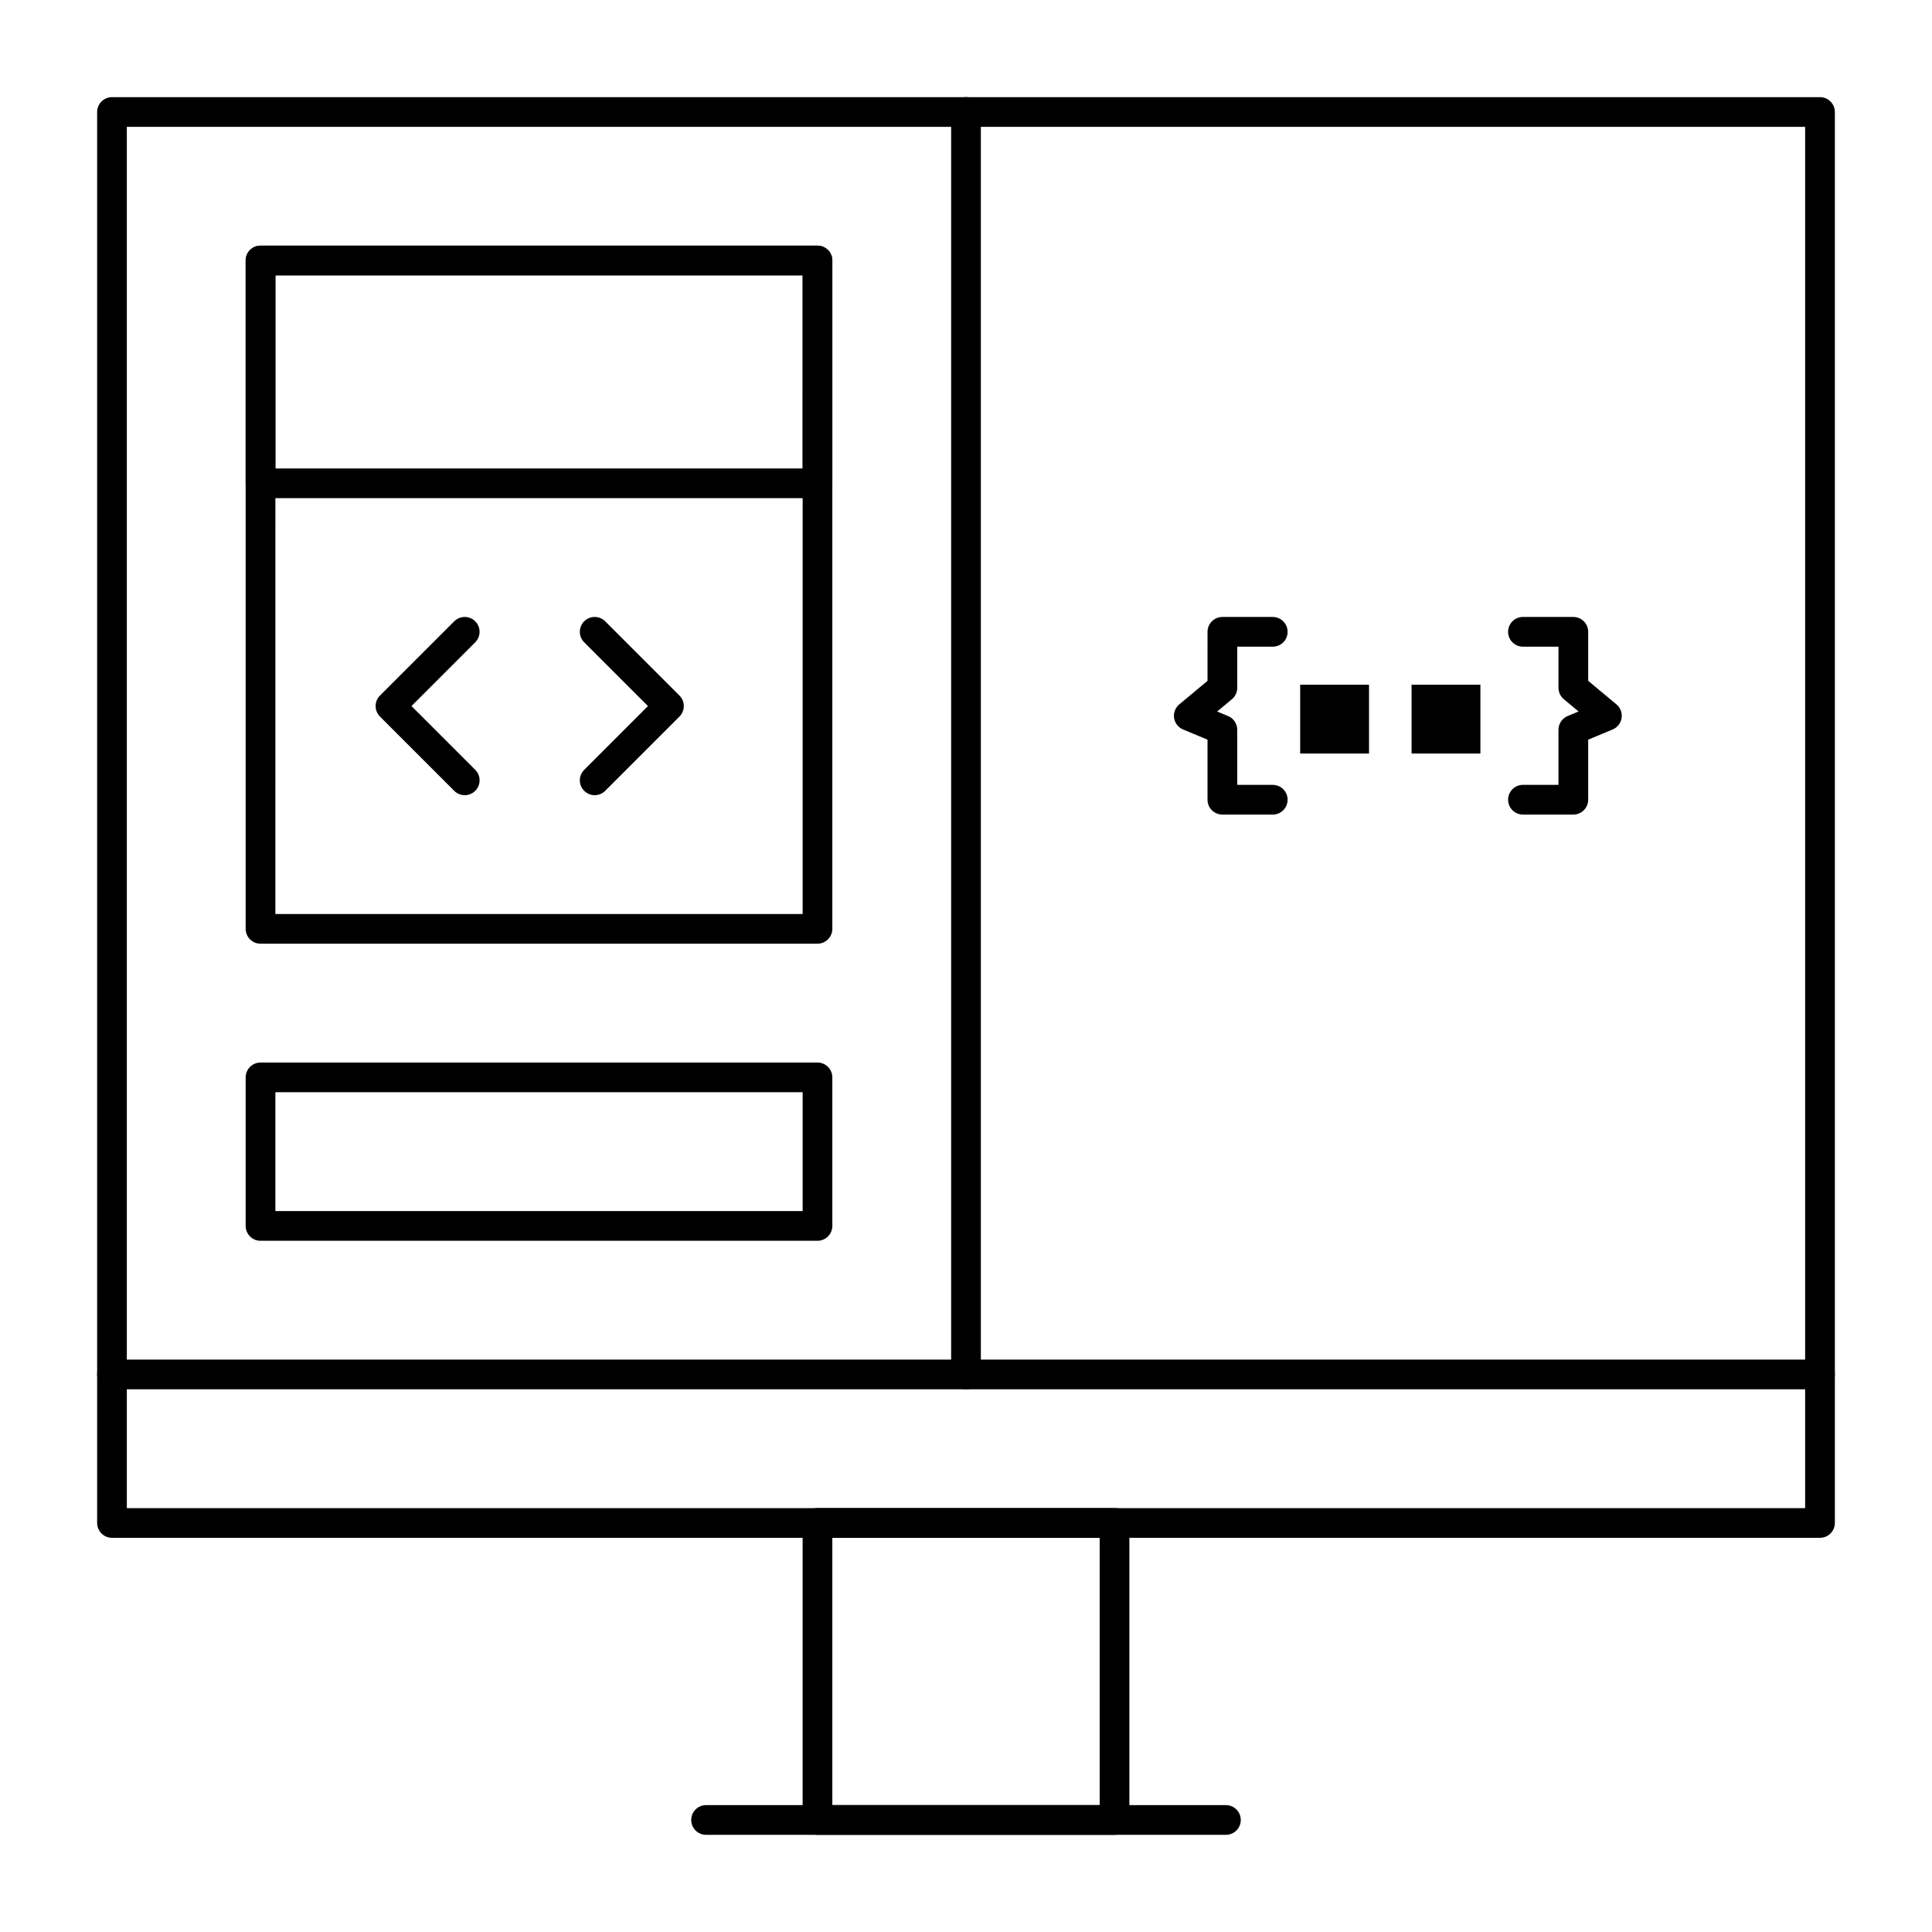
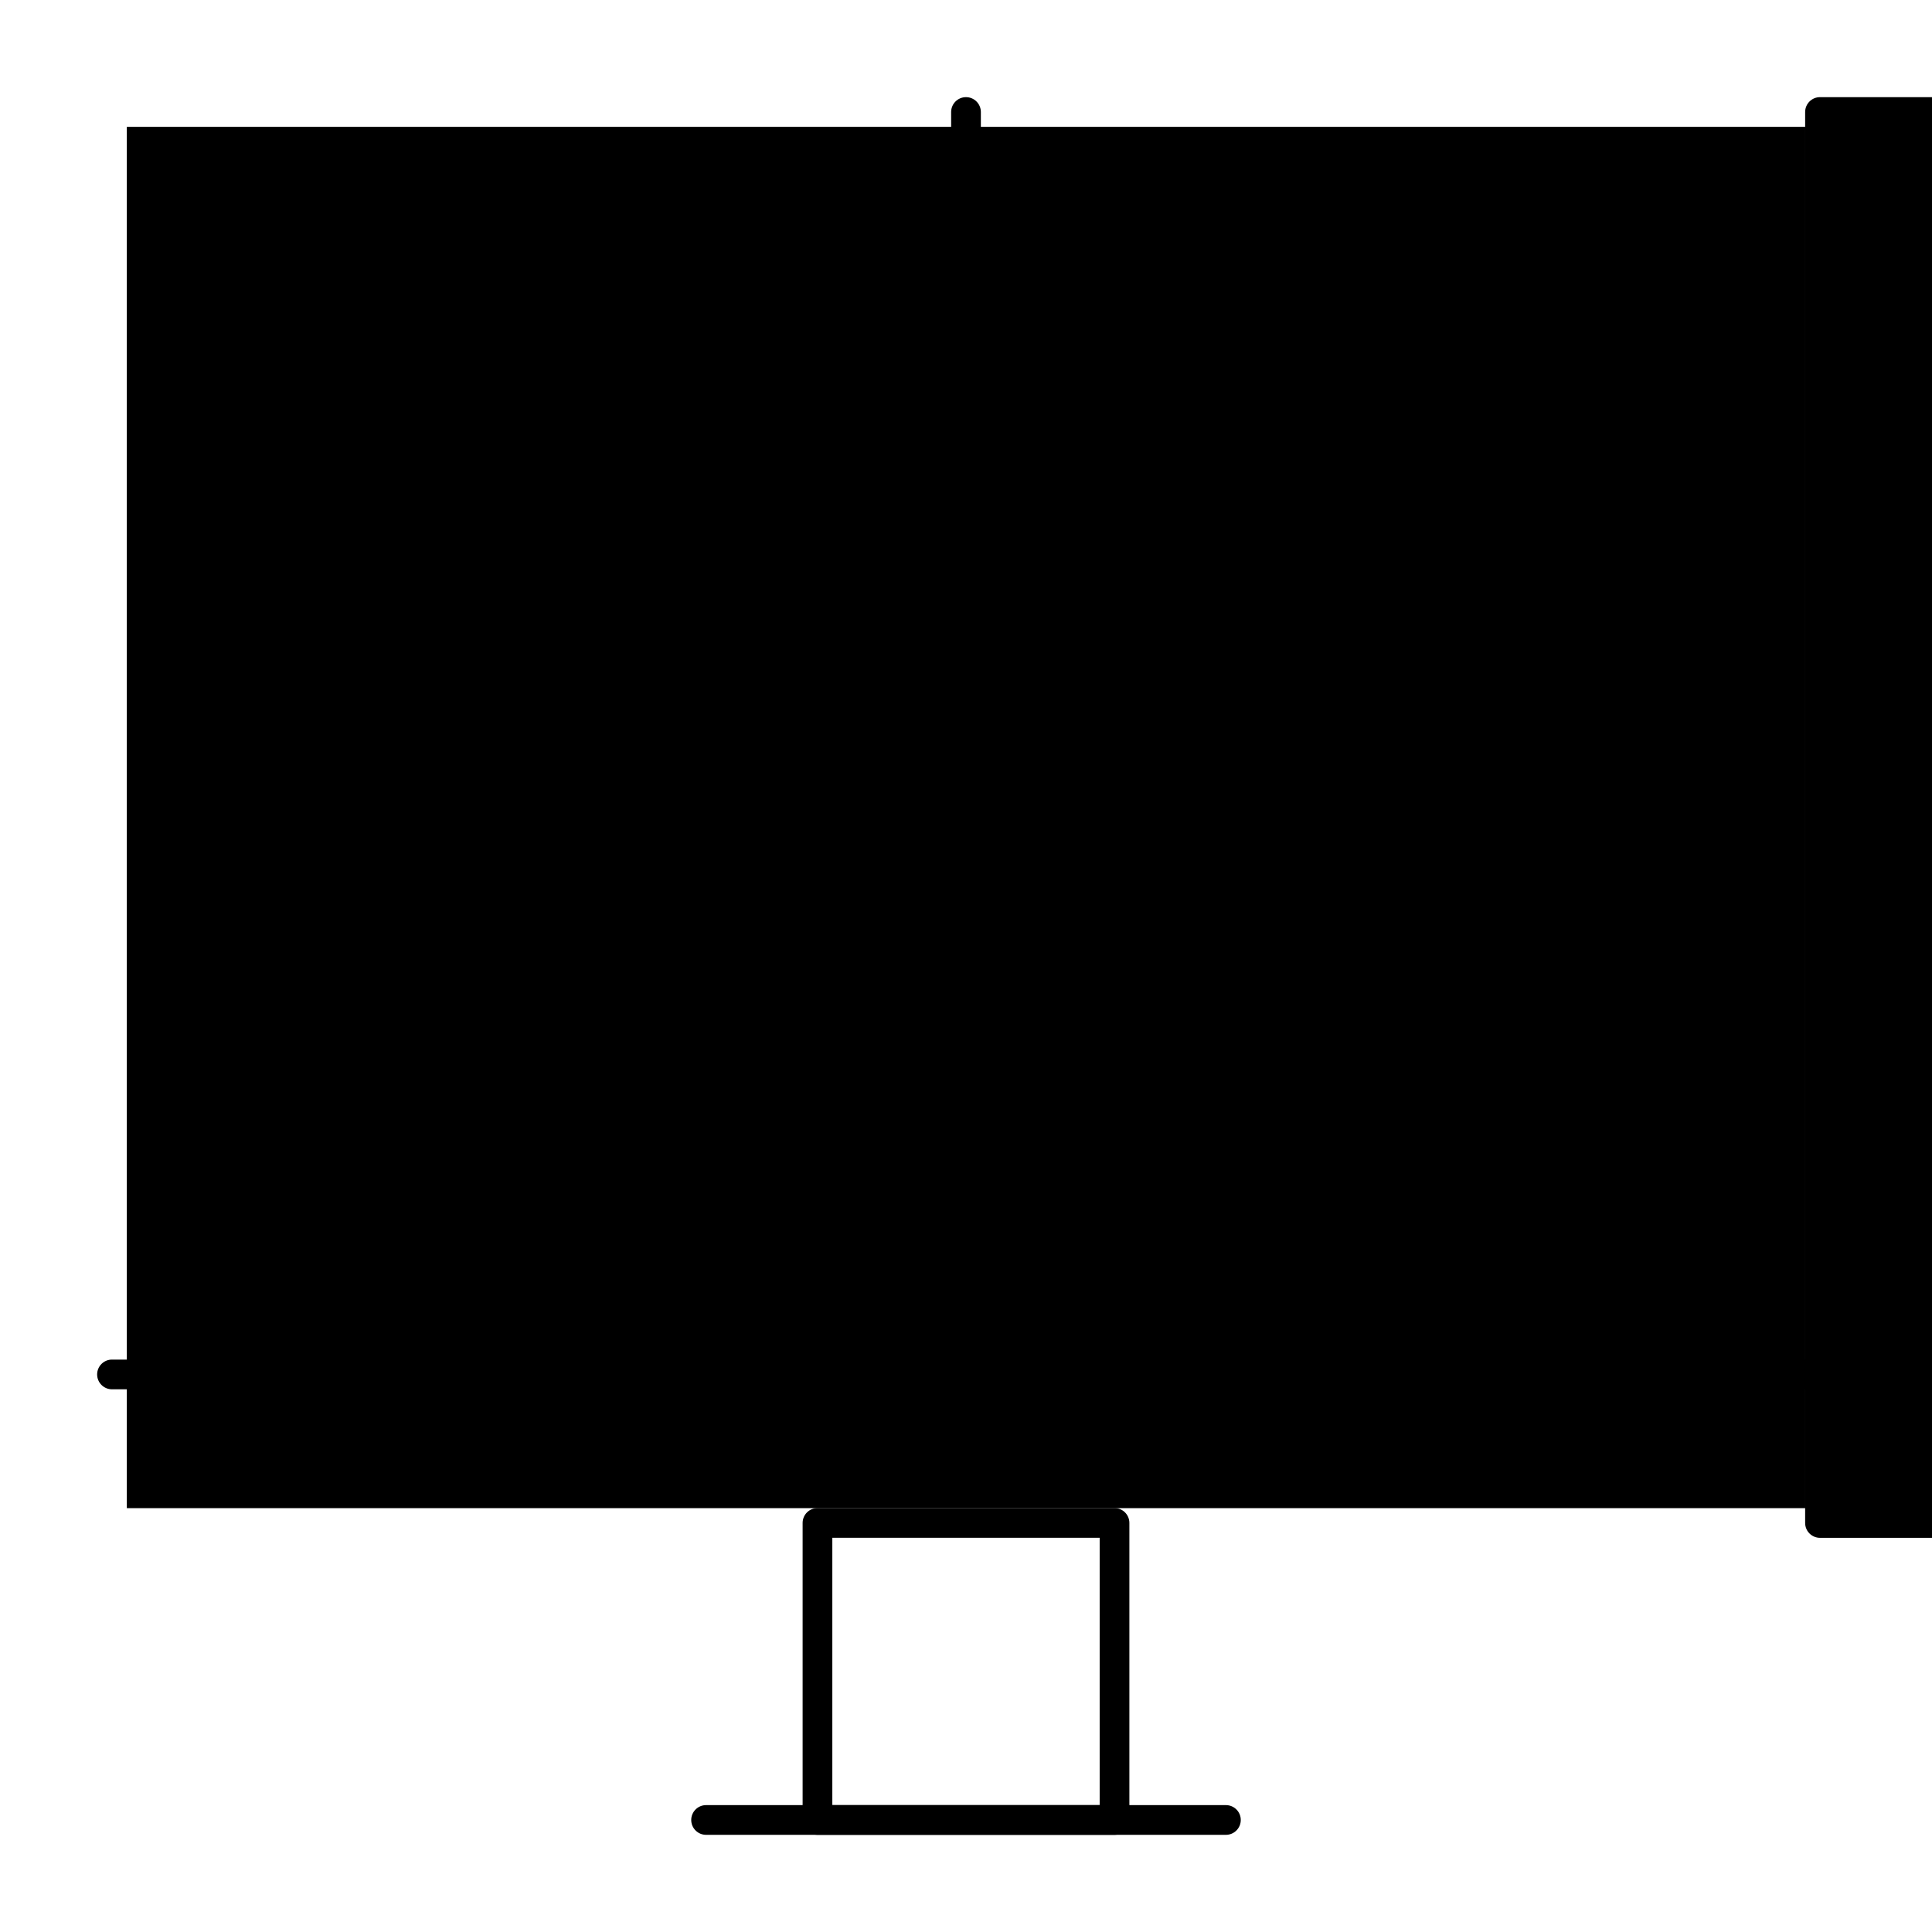
<svg xmlns="http://www.w3.org/2000/svg" fill="#000000" width="800px" height="800px" version="1.1" viewBox="144 144 512 512">
  <g>
-     <path d="m626.32 551.54h-452.64c-2.172 0-3.938-1.762-3.938-3.938v-373.92c0-2.172 1.762-3.938 3.938-3.938h452.64c2.172 0 3.938 1.762 3.938 3.938v373.92c-0.004 2.172-1.766 3.934-3.938 3.934zm-448.71-7.871h444.77v-366.05h-444.77z" />
+     <path d="m626.32 551.54c-2.172 0-3.938-1.762-3.938-3.938v-373.92c0-2.172 1.762-3.938 3.938-3.938h452.64c2.172 0 3.938 1.762 3.938 3.938v373.92c-0.004 2.172-1.766 3.934-3.938 3.934zm-448.71-7.871h444.77v-366.05h-444.77z" />
    <path d="m439.36 630.25h-78.719c-2.172 0-3.938-1.762-3.938-3.938v-78.719c0-2.172 1.762-3.938 3.938-3.938h78.719c2.172 0 3.938 1.762 3.938 3.938v78.719c-0.004 2.176-1.766 3.938-3.938 3.938zm-74.785-7.871h70.848v-70.848h-70.848z" />
    <path d="m468.88 630.25h-137.76c-2.172 0-3.938-1.762-3.938-3.938 0-2.172 1.762-3.938 3.938-3.938h137.76c2.172 0 3.938 1.762 3.938 3.938 0 2.176-1.766 3.938-3.938 3.938z" />
    <path d="m626.32 512.18h-452.64c-2.172 0-3.938-1.762-3.938-3.938 0-2.172 1.762-3.938 3.938-3.938h452.64c2.172 0 3.938 1.762 3.938 3.938-0.004 2.176-1.766 3.938-3.938 3.938z" />
    <path d="m518.08 325.45h18.242v18.242h-18.242z" />
    <path d="m488.56 325.45h18.242v18.242h-18.242z" />
-     <path d="m481.29 359.87h-13.348c-2.172 0-3.938-1.762-3.938-3.938v-15.914l-6.477-2.699c-1.27-0.531-2.172-1.684-2.379-3.047s0.312-2.731 1.375-3.609l7.481-6.234 0.004-12.988c0-2.172 1.762-3.938 3.938-3.938h13.348c2.172 0 3.938 1.762 3.938 3.938 0 2.172-1.762 3.938-3.938 3.938h-9.41v10.895c0 1.168-0.52 2.277-1.414 3.023l-3.91 3.258 2.902 1.211c1.469 0.609 2.422 2.043 2.422 3.633v14.602h9.41c2.172 0 3.938 1.762 3.938 3.938-0.004 2.172-1.77 3.934-3.941 3.934z" />
-     <path d="m560.95 359.87h-13.348c-2.172 0-3.938-1.762-3.938-3.938 0-2.172 1.762-3.938 3.938-3.938h9.41v-14.602c0-1.59 0.957-3.023 2.422-3.633l2.902-1.211-3.91-3.258c-0.898-0.746-1.414-1.855-1.414-3.023l0.004-10.891h-9.414c-2.172 0-3.938-1.762-3.938-3.938 0-2.172 1.762-3.938 3.938-3.938h13.348c2.172 0 3.938 1.762 3.938 3.938v12.988l7.481 6.234c1.059 0.883 1.578 2.25 1.375 3.609-0.207 1.359-1.105 2.516-2.379 3.047l-6.477 2.699v15.914c0 2.176-1.762 3.938-3.938 3.938z" />
    <path d="m400 512.18c-2.172 0-3.938-1.762-3.938-3.938v-334.56c0-2.172 1.762-3.938 3.938-3.938 2.172 0 3.938 1.762 3.938 3.938v334.56c-0.004 2.172-1.766 3.934-3.938 3.934z" />
    <path d="m360.64 394.09h-147.6c-2.172 0-3.938-1.762-3.938-3.938v-177.12c0-2.172 1.762-3.938 3.938-3.938h147.6c2.172 0 3.938 1.762 3.938 3.938v177.12c-0.004 2.172-1.766 3.934-3.941 3.934zm-143.66-7.871h139.73l0.004-169.25h-139.73z" />
    <path d="m360.64 276.02h-147.6c-2.172 0-3.938-1.762-3.938-3.938v-59.039c0-2.172 1.762-3.938 3.938-3.938h147.6c2.172 0 3.938 1.762 3.938 3.938v59.039c-0.004 2.172-1.766 3.938-3.941 3.938zm-143.66-7.875h139.73l0.004-51.168h-139.73z" />
    <path d="m267.16 354.73c-1.008 0-2.016-0.383-2.785-1.152l-19.68-19.68c-1.535-1.539-1.535-4.031 0-5.566l19.68-19.68c1.539-1.535 4.031-1.535 5.566 0 1.535 1.539 1.535 4.031 0 5.566l-16.895 16.895 16.898 16.895c1.535 1.539 1.535 4.031 0 5.566-0.77 0.773-1.777 1.156-2.785 1.156z" />
    <path d="m301.6 354.73c-1.008 0-2.016-0.383-2.785-1.152-1.535-1.539-1.535-4.031 0-5.566l16.898-16.898-16.898-16.895c-1.535-1.539-1.535-4.031 0-5.566 1.539-1.535 4.031-1.535 5.566 0l19.68 19.68c1.535 1.539 1.535 4.031 0 5.566l-19.68 19.68c-0.766 0.77-1.773 1.152-2.781 1.152z" />
    <path d="m360.64 472.82h-147.6c-2.172 0-3.938-1.762-3.938-3.938v-39.359c0-2.172 1.762-3.938 3.938-3.938h147.6c2.172 0 3.938 1.762 3.938 3.938v39.359c-0.004 2.172-1.766 3.938-3.941 3.938zm-143.66-7.875h139.73v-31.488h-139.73z" />
  </g>
</svg>